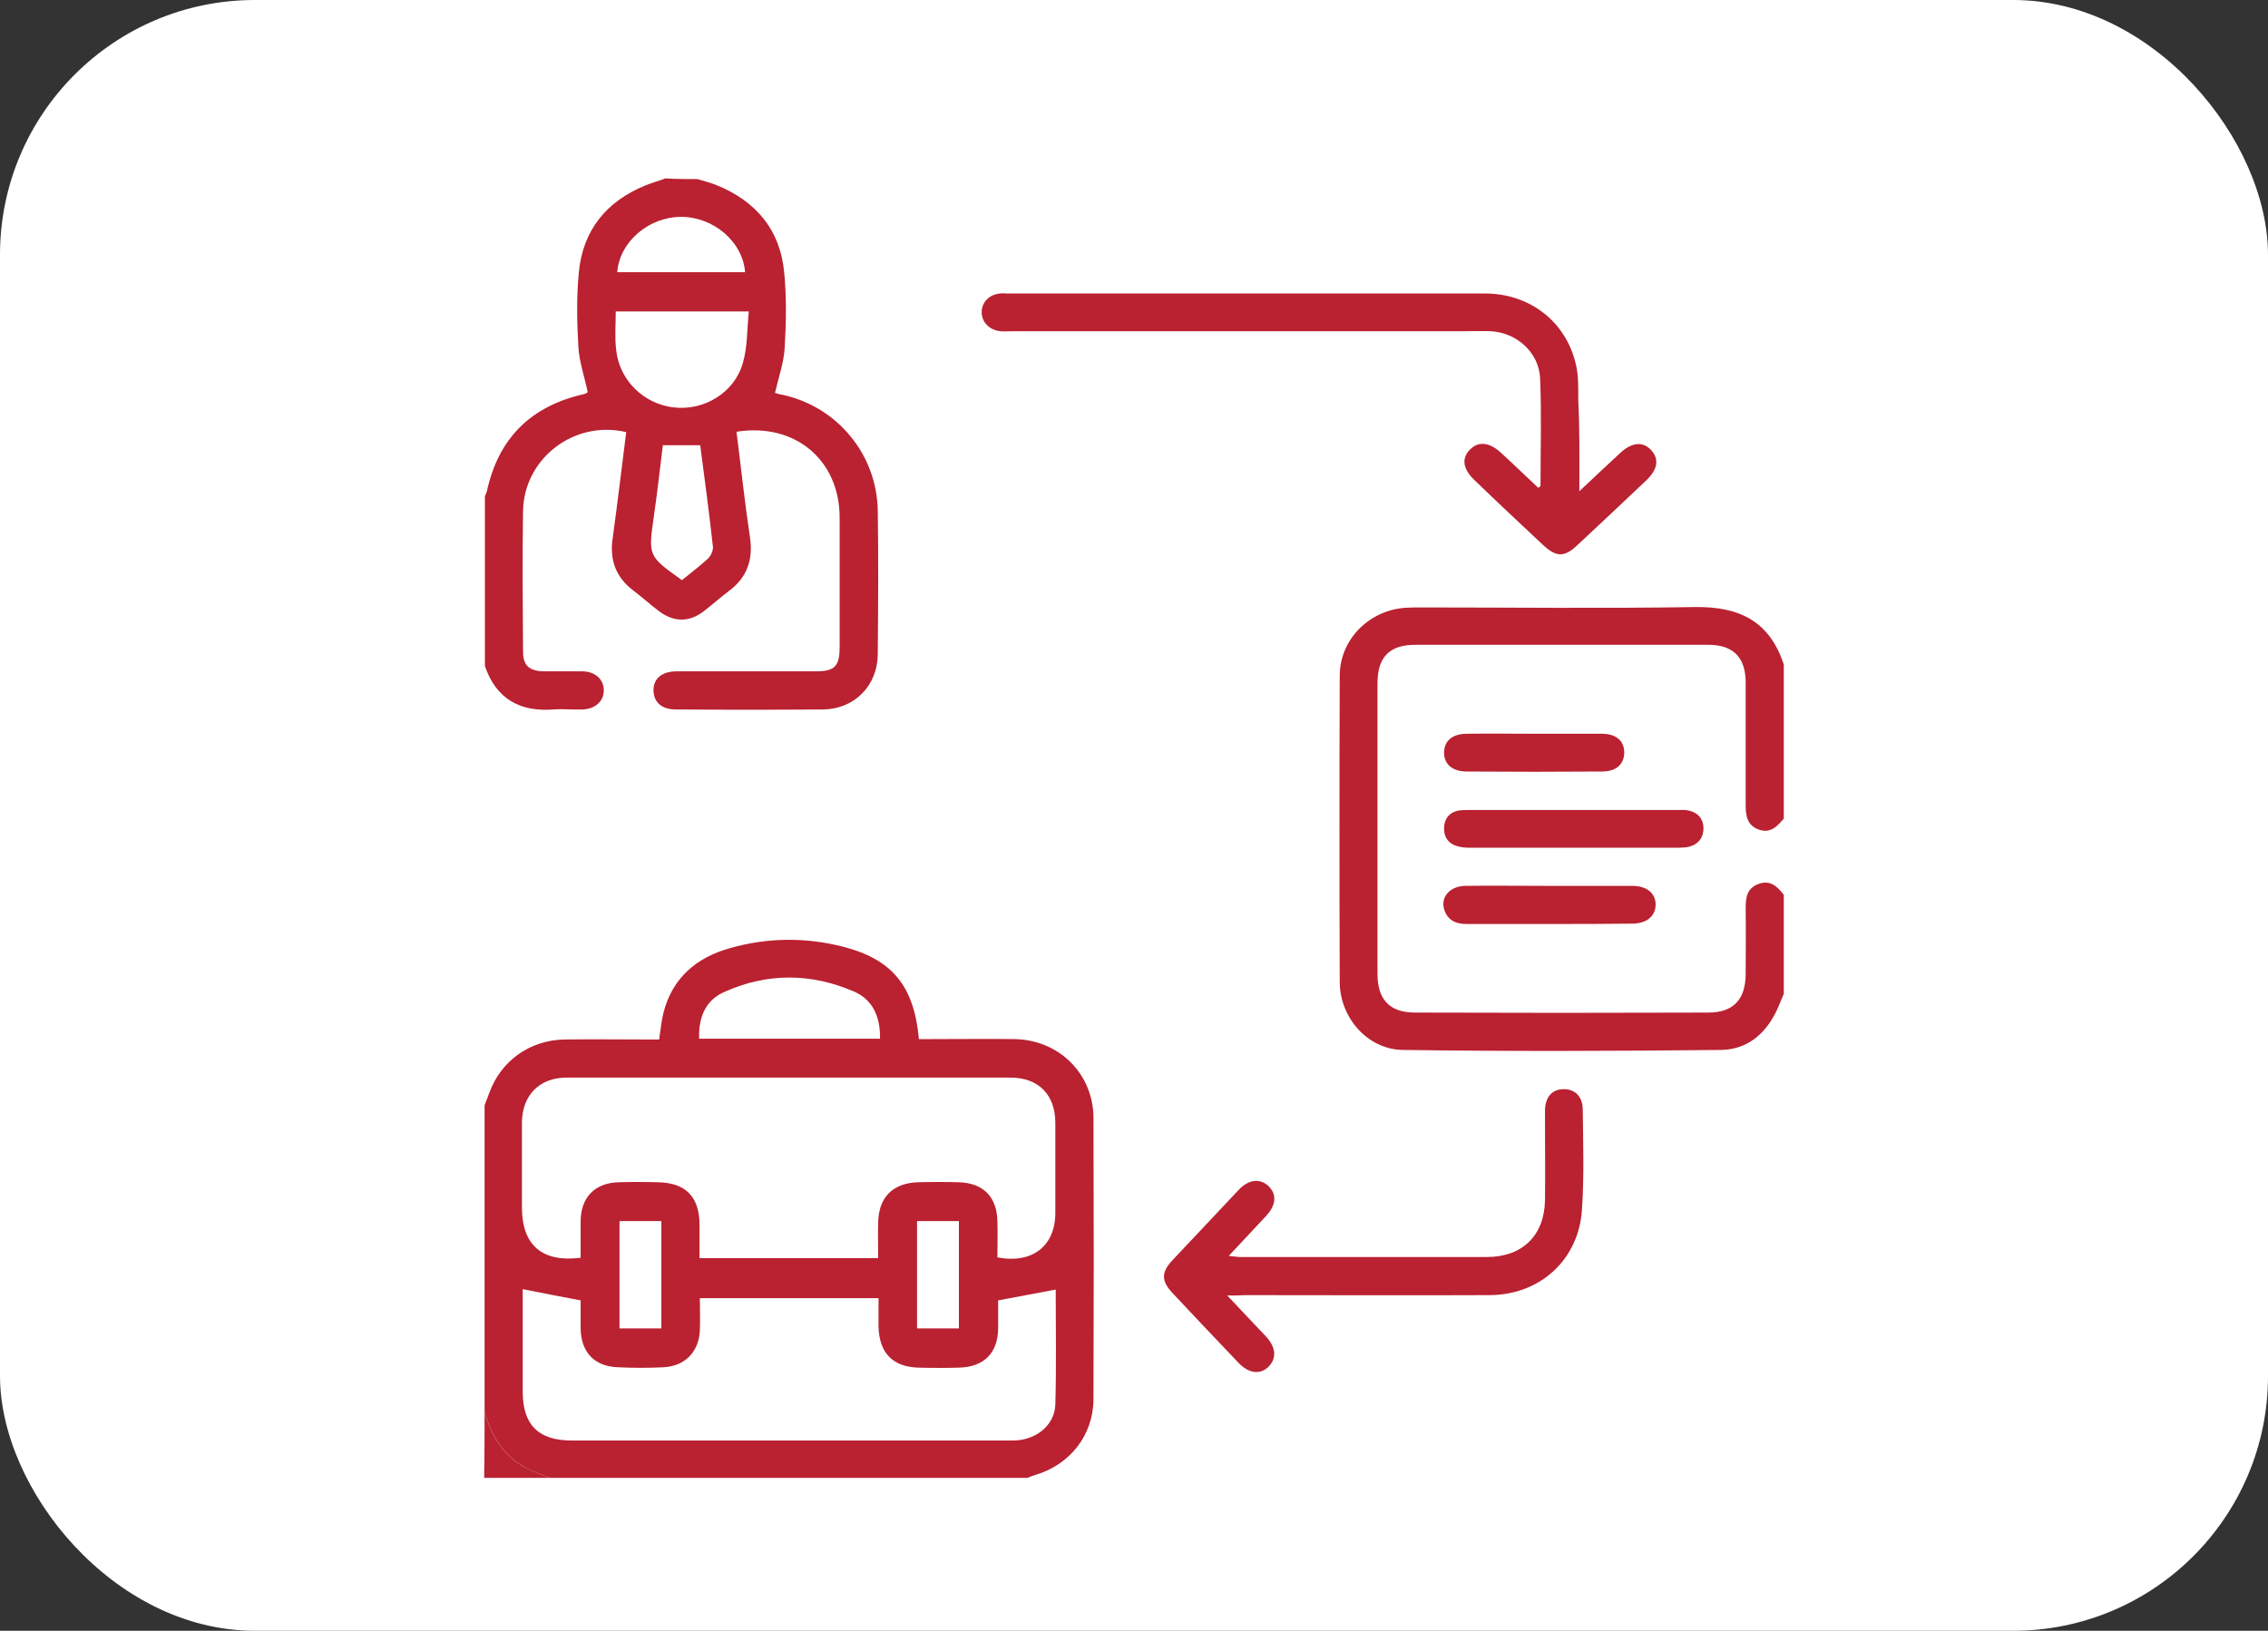
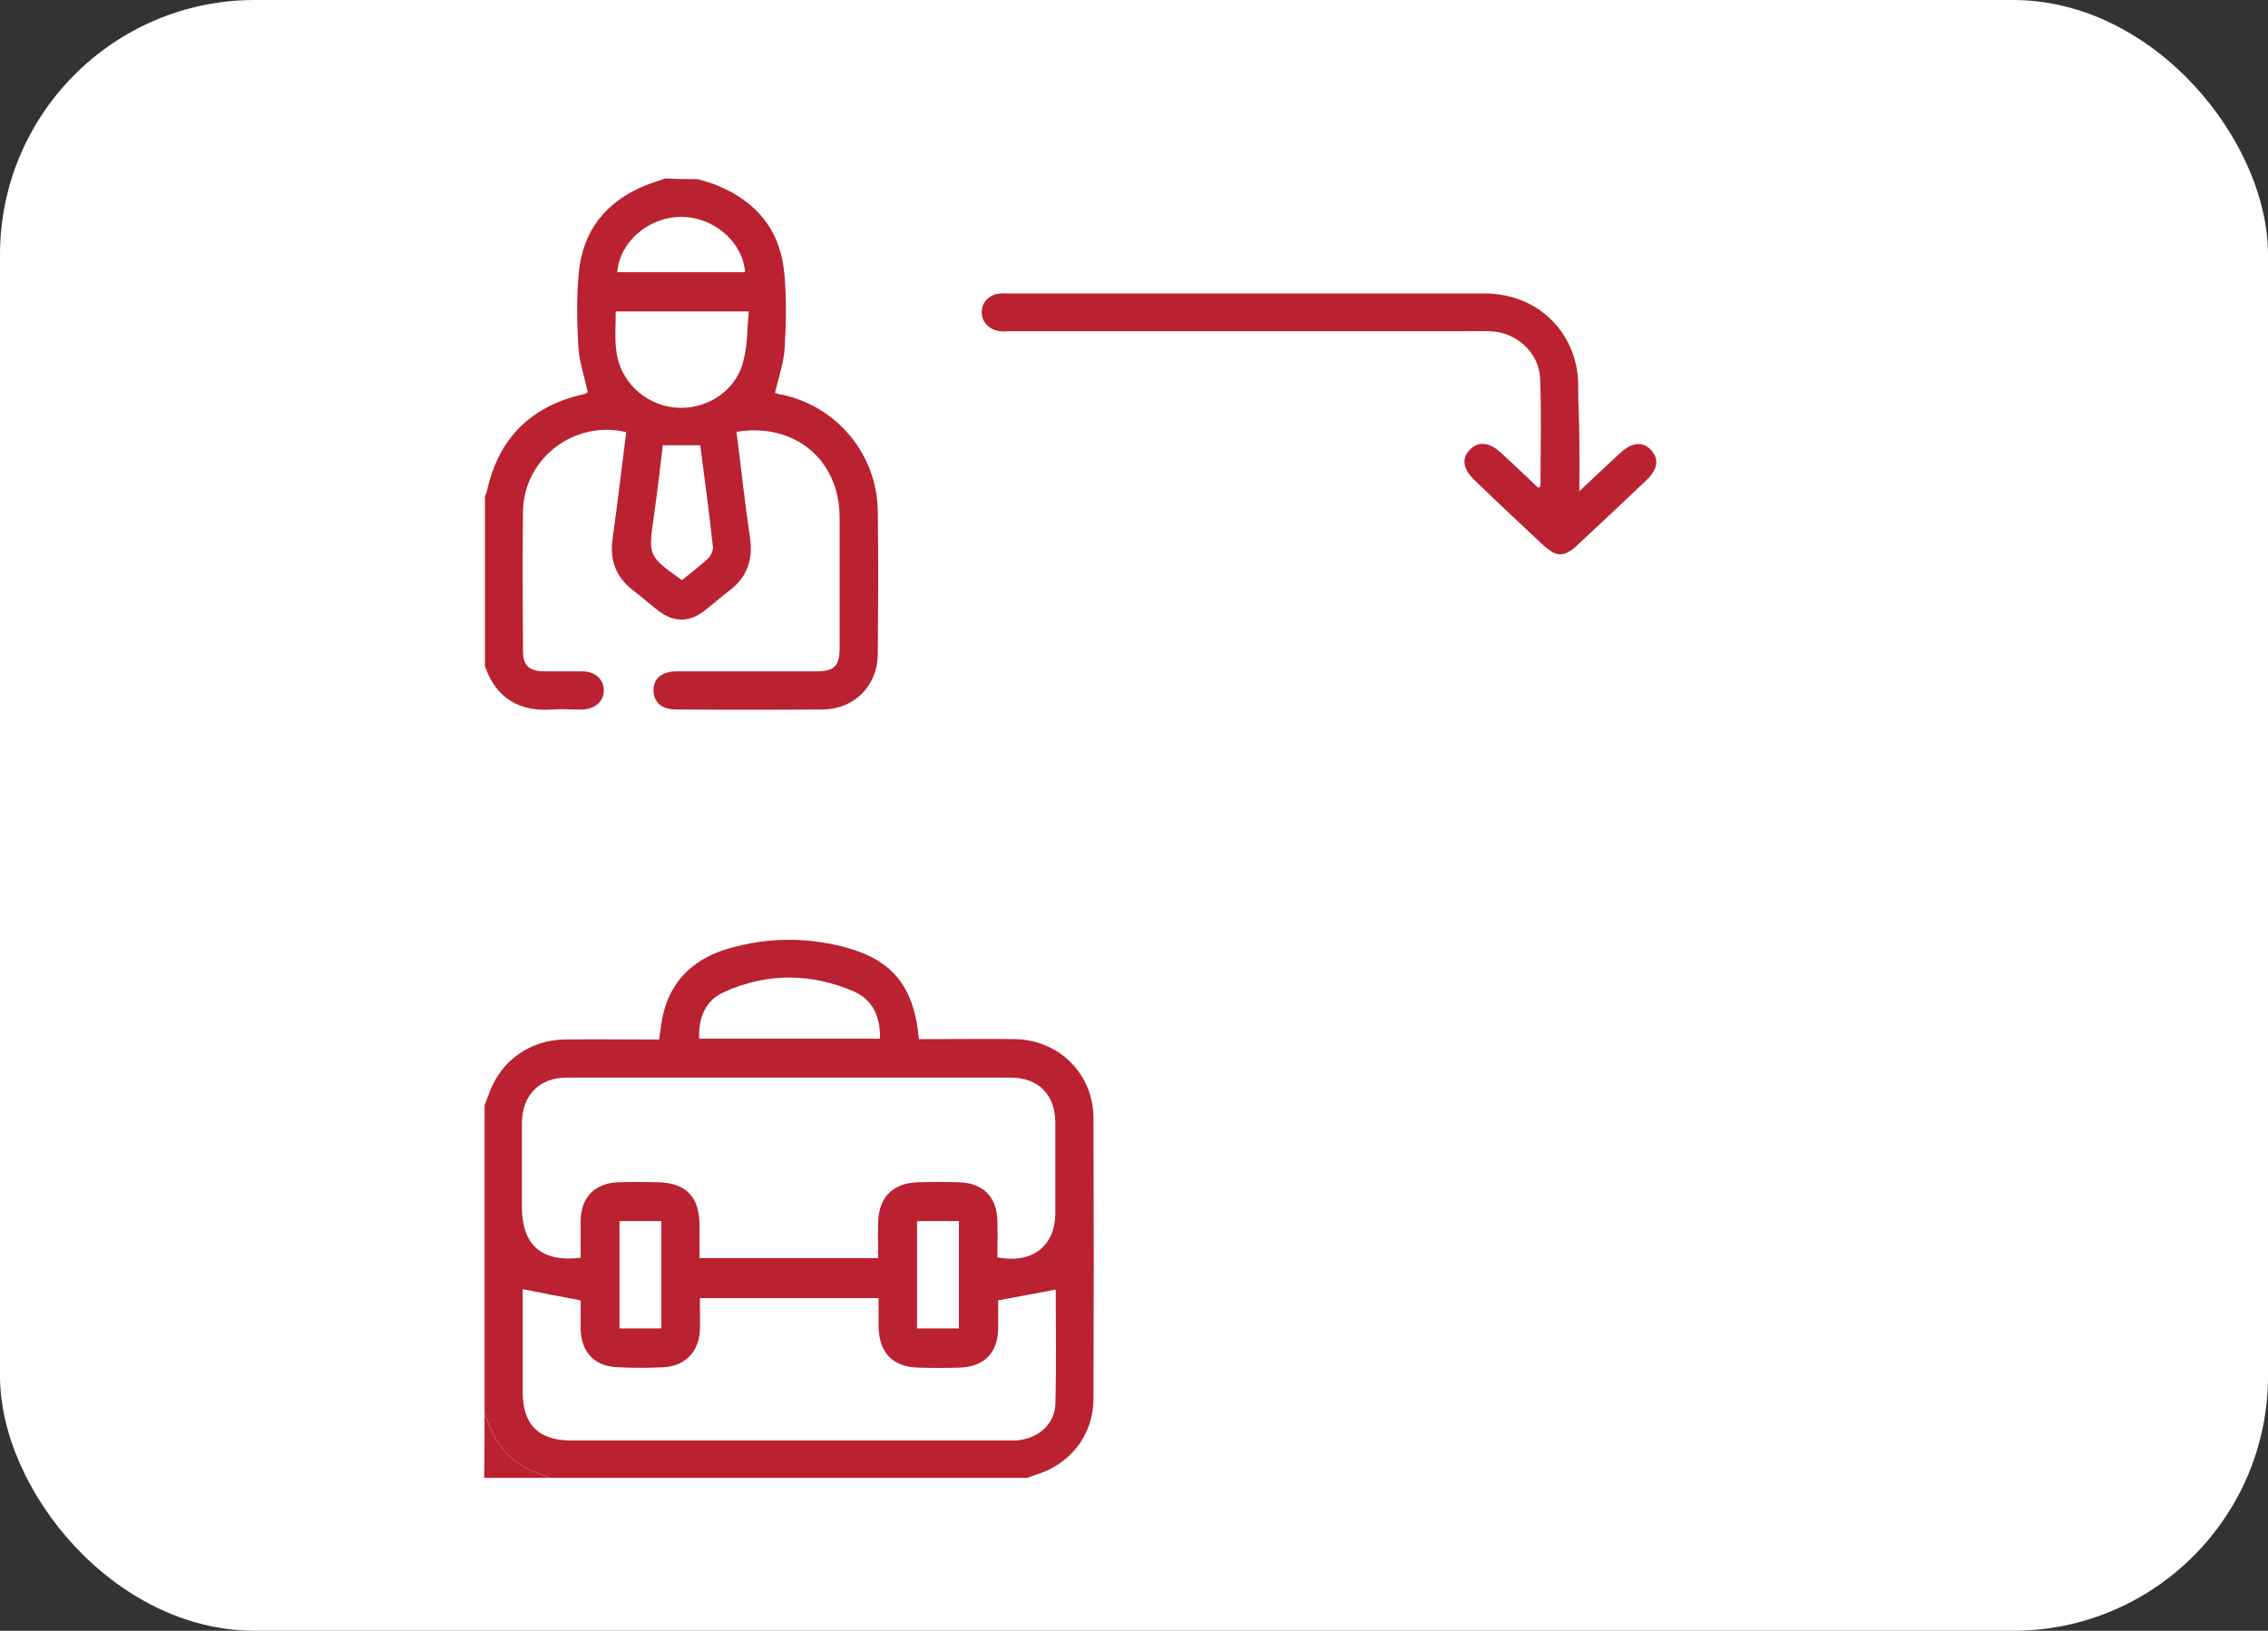
<svg xmlns="http://www.w3.org/2000/svg" width="89" height="64" viewBox="0 0 89 64" fill="none">
  <rect x="0" y="0" width="89" height="64" fill="#333333" stroke="none" />
  <g id="Group 500">
    <g id="Group 477">
      <rect id="Rectangle 394" width="89" height="64" rx="10" fill="white" />
    </g>
    <g id="Group 323">
      <path id="Vector" d="M19.016 43.376C19.074 43.215 19.148 43.039 19.206 42.878C19.661 41.631 20.79 40.824 22.14 40.795C23.225 40.78 24.296 40.795 25.381 40.795C25.543 40.795 25.704 40.795 25.866 40.795C25.924 40.413 25.953 40.061 26.041 39.724C26.393 38.374 27.332 37.583 28.623 37.216C30.105 36.79 31.615 36.776 33.097 37.157C35.018 37.656 35.869 38.697 36.06 40.78C36.206 40.78 36.368 40.78 36.529 40.78C37.629 40.78 38.715 40.765 39.815 40.78C41.56 40.809 42.91 42.144 42.91 43.89C42.924 47.557 42.924 51.224 42.91 54.891C42.91 56.313 42 57.472 40.636 57.883C40.533 57.912 40.416 57.956 40.313 58C34.08 58 27.831 58 21.597 58C21.289 57.883 20.981 57.78 20.688 57.633C19.764 57.164 19.294 56.357 19.016 55.419C19.016 51.4 19.016 47.395 19.016 43.376ZM22.785 49.361C22.785 48.862 22.785 48.378 22.785 47.909C22.8 46.985 23.343 46.427 24.267 46.398C24.78 46.383 25.294 46.383 25.807 46.398C26.907 46.413 27.45 46.97 27.45 48.07C27.45 48.51 27.45 48.95 27.45 49.375C29.826 49.375 32.129 49.375 34.461 49.375C34.461 48.877 34.446 48.407 34.461 47.953C34.49 46.97 35.048 46.427 36.03 46.398C36.558 46.383 37.086 46.383 37.629 46.398C38.583 46.427 39.125 46.97 39.14 47.938C39.154 48.407 39.14 48.891 39.14 49.346C40.519 49.61 41.413 48.891 41.413 47.601C41.413 46.427 41.413 45.239 41.413 44.066C41.413 42.966 40.753 42.291 39.653 42.291C33.845 42.291 28.036 42.291 22.228 42.291C21.172 42.291 20.497 42.98 20.482 44.036C20.482 45.18 20.482 46.325 20.482 47.469C20.512 48.877 21.289 49.551 22.785 49.361ZM34.475 50.945C32.099 50.945 29.797 50.945 27.464 50.945C27.464 51.4 27.479 51.81 27.464 52.221C27.42 53.057 26.878 53.614 26.041 53.658C25.44 53.688 24.853 53.688 24.252 53.658C23.328 53.629 22.8 53.072 22.785 52.133C22.785 51.737 22.785 51.341 22.785 51.033C21.979 50.886 21.26 50.739 20.512 50.593C20.512 51.898 20.512 53.248 20.512 54.612C20.512 55.917 21.128 56.533 22.433 56.533C26.379 56.533 30.339 56.533 34.285 56.533C36.104 56.533 37.937 56.533 39.756 56.533C40.636 56.533 41.384 55.947 41.413 55.125C41.457 53.6 41.428 52.074 41.428 50.608C40.68 50.754 39.947 50.886 39.169 51.033C39.169 51.4 39.169 51.781 39.169 52.148C39.154 53.101 38.612 53.644 37.644 53.673C37.116 53.688 36.588 53.688 36.045 53.673C35.033 53.644 34.505 53.101 34.475 52.074C34.475 51.693 34.475 51.341 34.475 50.945ZM34.534 40.765C34.549 39.915 34.255 39.24 33.522 38.917C31.835 38.184 30.105 38.169 28.418 38.932C27.684 39.255 27.406 39.929 27.435 40.765C29.797 40.765 32.143 40.765 34.534 40.765ZM24.311 47.923C24.311 49.361 24.311 50.739 24.311 52.133C24.868 52.133 25.411 52.133 25.953 52.133C25.953 50.71 25.953 49.331 25.953 47.923C25.396 47.923 24.883 47.923 24.311 47.923ZM35.986 52.133C36.558 52.133 37.086 52.133 37.629 52.133C37.629 50.71 37.629 49.331 37.629 47.923C37.072 47.923 36.529 47.923 35.986 47.923C35.986 49.346 35.986 50.71 35.986 52.133Z" fill="#BA2131" />
      <path id="Vector_2" d="M27.375 7.029C27.61 7.103 27.845 7.161 28.079 7.249C29.663 7.88 30.631 9.024 30.778 10.74C30.866 11.694 30.852 12.662 30.793 13.63C30.764 14.217 30.558 14.789 30.412 15.419C30.47 15.434 30.587 15.478 30.705 15.493C32.861 15.962 34.416 17.84 34.445 20.054C34.474 21.932 34.46 23.809 34.445 25.687C34.431 26.919 33.521 27.828 32.304 27.843C30.382 27.858 28.446 27.858 26.525 27.843C25.967 27.843 25.659 27.564 25.645 27.11C25.63 26.64 25.967 26.347 26.554 26.347C28.373 26.347 30.206 26.347 32.025 26.347C32.758 26.347 32.949 26.142 32.949 25.393C32.949 23.707 32.949 22.005 32.949 20.318C32.949 18.045 31.189 16.578 28.901 16.945C29.077 18.324 29.223 19.702 29.429 21.081C29.561 21.947 29.326 22.651 28.622 23.179C28.27 23.443 27.933 23.751 27.581 24.015C27.023 24.425 26.436 24.411 25.879 24C25.527 23.736 25.19 23.428 24.838 23.164C24.148 22.636 23.914 21.947 24.046 21.096C24.236 19.717 24.398 18.338 24.574 16.959C22.535 16.475 20.569 17.986 20.525 20.04C20.496 21.888 20.511 23.721 20.525 25.57C20.525 26.112 20.76 26.332 21.332 26.347C21.846 26.347 22.359 26.347 22.872 26.347C23.371 26.361 23.694 26.67 23.694 27.095C23.694 27.52 23.356 27.828 22.858 27.843C22.476 27.858 22.095 27.814 21.713 27.843C20.393 27.946 19.469 27.418 19.029 26.142C19.029 23.912 19.029 21.697 19.029 19.468C19.059 19.409 19.088 19.35 19.103 19.292C19.557 17.194 20.833 15.933 22.931 15.463C23.004 15.449 23.063 15.39 23.063 15.39C22.931 14.759 22.726 14.187 22.696 13.601C22.638 12.647 22.623 11.679 22.711 10.726C22.858 9.053 23.782 7.909 25.322 7.279C25.571 7.176 25.85 7.103 26.114 7C26.525 7.029 26.95 7.029 27.375 7.029ZM29.385 12.222C27.581 12.222 25.894 12.222 24.163 12.222C24.163 12.735 24.119 13.234 24.178 13.718C24.295 14.921 25.263 15.859 26.451 15.991C27.639 16.123 28.827 15.405 29.15 14.246C29.341 13.601 29.311 12.911 29.385 12.222ZM26.759 22.768C27.111 22.489 27.449 22.225 27.771 21.932C27.889 21.829 27.991 21.609 27.977 21.462C27.83 20.128 27.654 18.808 27.478 17.473C26.965 17.473 26.495 17.473 26.011 17.473C25.894 18.426 25.791 19.35 25.659 20.26C25.439 21.814 25.424 21.814 26.759 22.768ZM29.238 10.682C29.15 9.494 28.006 8.511 26.73 8.511C25.454 8.511 24.31 9.494 24.222 10.682C25.894 10.682 27.566 10.682 29.238 10.682Z" fill="#BA2131" />
-       <path id="Vector_3" d="M69.999 32.126C69.735 32.434 69.471 32.727 69.001 32.551C68.547 32.375 68.503 31.994 68.503 31.569C68.503 29.97 68.503 28.386 68.503 26.787C68.503 25.804 68.019 25.305 67.036 25.305C63.208 25.305 59.365 25.305 55.536 25.305C54.524 25.305 54.055 25.79 54.055 26.816C54.055 30.615 54.055 34.414 54.055 38.213C54.055 39.225 54.524 39.739 55.536 39.739C59.365 39.753 63.208 39.753 67.036 39.739C68.019 39.739 68.488 39.225 68.503 38.257C68.503 37.392 68.517 36.526 68.503 35.676C68.503 35.25 68.532 34.869 69.001 34.693C69.471 34.517 69.749 34.796 69.999 35.118C69.999 36.409 69.999 37.715 69.999 39.005C69.94 39.152 69.867 39.299 69.808 39.46C69.383 40.487 68.635 41.191 67.535 41.205C63.369 41.249 59.218 41.264 55.052 41.205C53.674 41.191 52.588 39.944 52.574 38.565C52.559 34.546 52.559 30.542 52.574 26.523C52.574 25.1 53.718 23.956 55.14 23.853C55.346 23.839 55.536 23.839 55.742 23.839C59.321 23.839 62.9 23.883 66.493 23.824C68.239 23.795 69.442 24.367 69.999 26.083C69.999 28.078 69.999 30.102 69.999 32.126Z" fill="#BA2131" />
      <path id="Vector_4" d="M19.015 55.419C19.293 56.372 19.777 57.179 20.687 57.633C20.98 57.78 21.288 57.883 21.596 58C20.731 58 19.865 58 19 58C19.015 57.149 19.015 56.284 19.015 55.419Z" fill="#BA2131" />
      <path id="Vector_5" d="M61.977 19.277C62.579 18.705 63.077 18.25 63.576 17.781C64.031 17.355 64.471 17.311 64.793 17.664C65.116 18.016 65.058 18.426 64.588 18.866C63.693 19.717 62.799 20.553 61.904 21.389C61.391 21.873 61.083 21.873 60.569 21.404C59.66 20.553 58.75 19.702 57.856 18.837C57.401 18.397 57.342 17.986 57.694 17.634C58.017 17.311 58.442 17.355 58.882 17.752C59.381 18.206 59.865 18.676 60.364 19.145C60.408 19.116 60.452 19.086 60.452 19.072C60.452 17.664 60.496 16.256 60.437 14.847C60.393 13.835 59.513 13.043 58.486 12.999C58.149 12.985 57.826 12.999 57.489 12.999C51.563 12.999 45.637 12.999 39.712 12.999C39.565 12.999 39.418 13.014 39.257 12.999C38.831 12.955 38.523 12.647 38.523 12.251C38.523 11.855 38.831 11.547 39.257 11.518C39.345 11.503 39.418 11.518 39.506 11.518C45.755 11.518 52.018 11.518 58.266 11.518C60.041 11.518 61.464 12.633 61.845 14.319C61.948 14.759 61.933 15.243 61.933 15.698C61.992 16.842 61.977 17.986 61.977 19.277Z" fill="#BA2131" />
-       <path id="Vector_6" d="M48.16 50.842C48.718 51.443 49.202 51.942 49.671 52.441C50.067 52.866 50.111 53.292 49.788 53.629C49.451 53.966 48.996 53.908 48.586 53.468C47.735 52.573 46.869 51.663 46.019 50.754C45.564 50.27 45.564 49.933 46.004 49.463C46.869 48.539 47.735 47.63 48.6 46.706C48.996 46.28 49.436 46.236 49.774 46.544C50.111 46.867 50.082 47.292 49.686 47.718C49.216 48.231 48.732 48.73 48.219 49.287C48.41 49.302 48.527 49.331 48.644 49.331C51.886 49.331 55.113 49.331 58.354 49.331C59.733 49.331 60.599 48.495 60.628 47.116C60.642 46.06 60.628 44.99 60.628 43.934C60.628 43.801 60.628 43.669 60.628 43.538C60.657 43.039 60.907 42.76 61.332 42.745C61.787 42.731 62.095 43.01 62.109 43.523C62.124 44.828 62.168 46.148 62.08 47.454C61.963 49.419 60.452 50.813 58.472 50.827C55.274 50.842 52.062 50.827 48.864 50.827C48.659 50.842 48.483 50.842 48.16 50.842Z" fill="#BA2131" />
-       <path id="Vector_7" d="M61.771 33.27C60.451 33.27 59.116 33.27 57.796 33.27C57.62 33.27 57.429 33.27 57.254 33.226C56.857 33.138 56.652 32.874 56.667 32.478C56.681 32.111 56.901 31.862 57.268 31.803C57.386 31.789 57.503 31.789 57.62 31.789C60.378 31.789 63.121 31.789 65.878 31.789C65.966 31.789 66.04 31.789 66.127 31.789C66.582 31.833 66.846 32.097 66.846 32.507C66.846 32.918 66.597 33.197 66.142 33.255C65.996 33.27 65.849 33.27 65.702 33.27C64.382 33.27 63.077 33.27 61.771 33.27Z" fill="#BA2131" />
-       <path id="Vector_8" d="M60.833 36.262C59.733 36.262 58.648 36.262 57.548 36.262C57.122 36.262 56.8 36.116 56.667 35.676C56.535 35.192 56.902 34.781 57.489 34.766C58.545 34.752 59.616 34.766 60.672 34.766C61.801 34.766 62.931 34.766 64.045 34.766C64.632 34.766 64.969 35.06 64.969 35.5C64.969 35.954 64.618 36.248 64.045 36.248C62.989 36.262 61.919 36.262 60.833 36.262Z" fill="#BA2131" />
-       <path id="Vector_9" d="M60.218 28.796C61.098 28.796 61.978 28.796 62.858 28.796C63.415 28.796 63.738 29.075 63.738 29.53C63.738 29.984 63.43 30.278 62.873 30.278C61.098 30.292 59.323 30.292 57.548 30.278C56.991 30.278 56.668 29.984 56.668 29.544C56.668 29.075 56.991 28.796 57.577 28.796C58.457 28.782 59.337 28.796 60.218 28.796Z" fill="#BA2131" />
    </g>
  </g>
</svg>